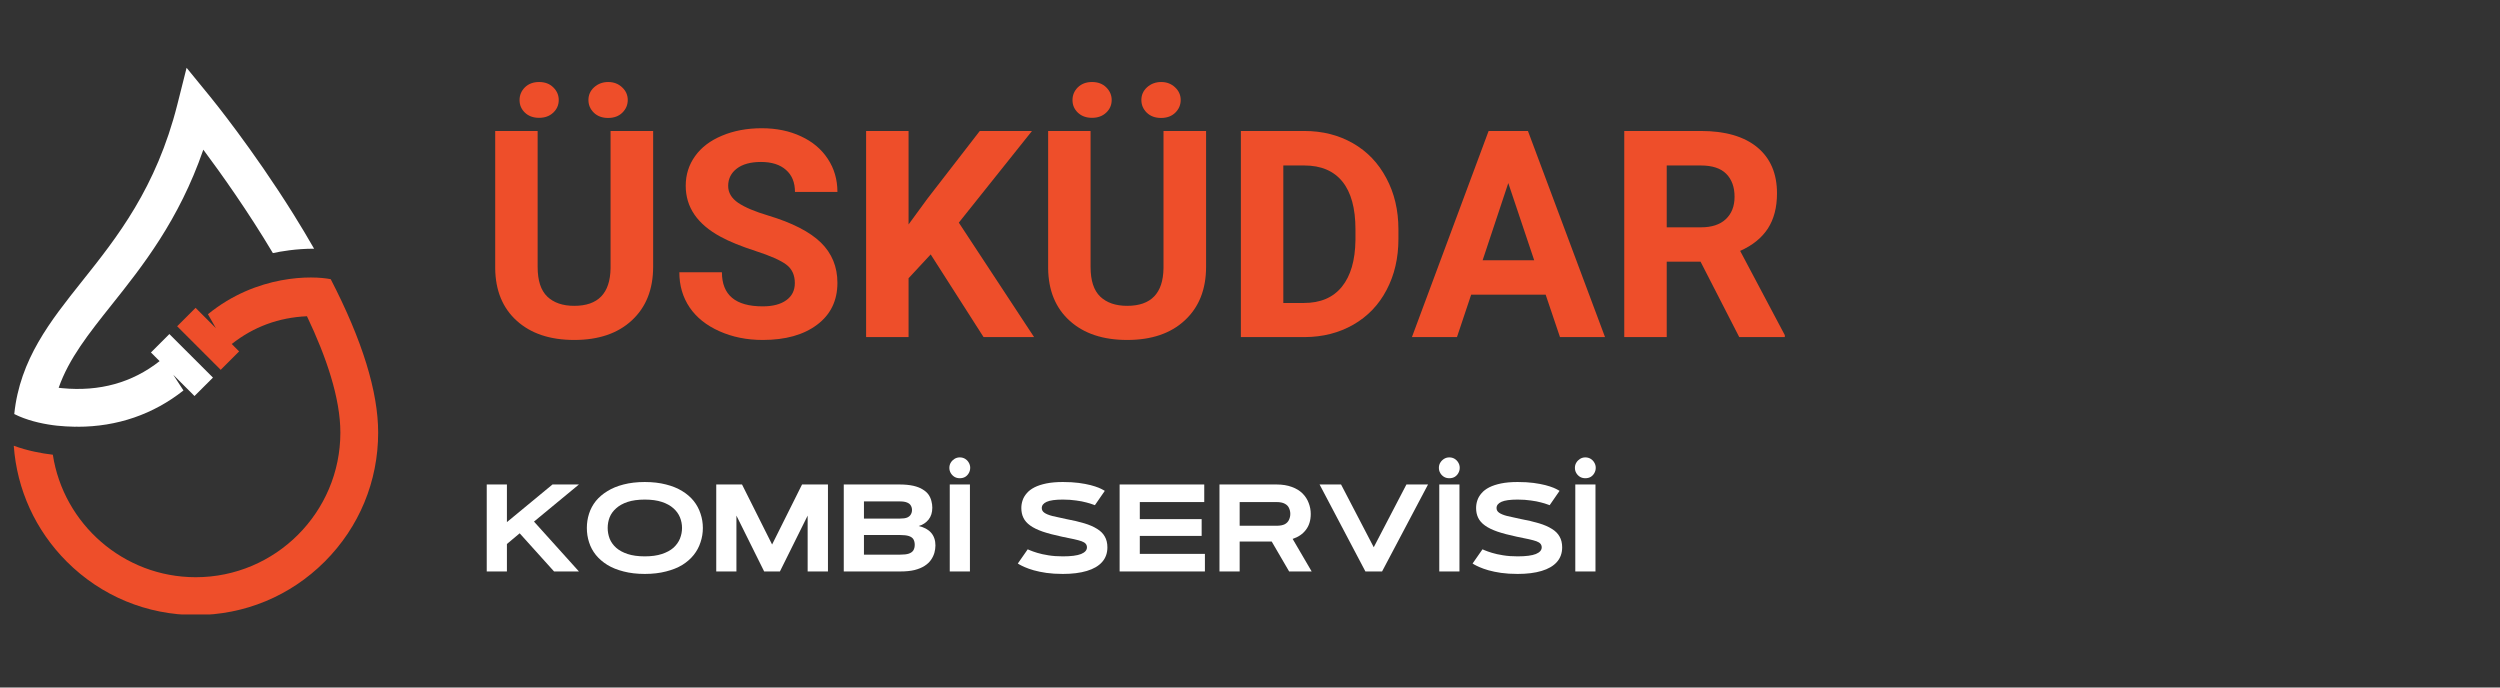
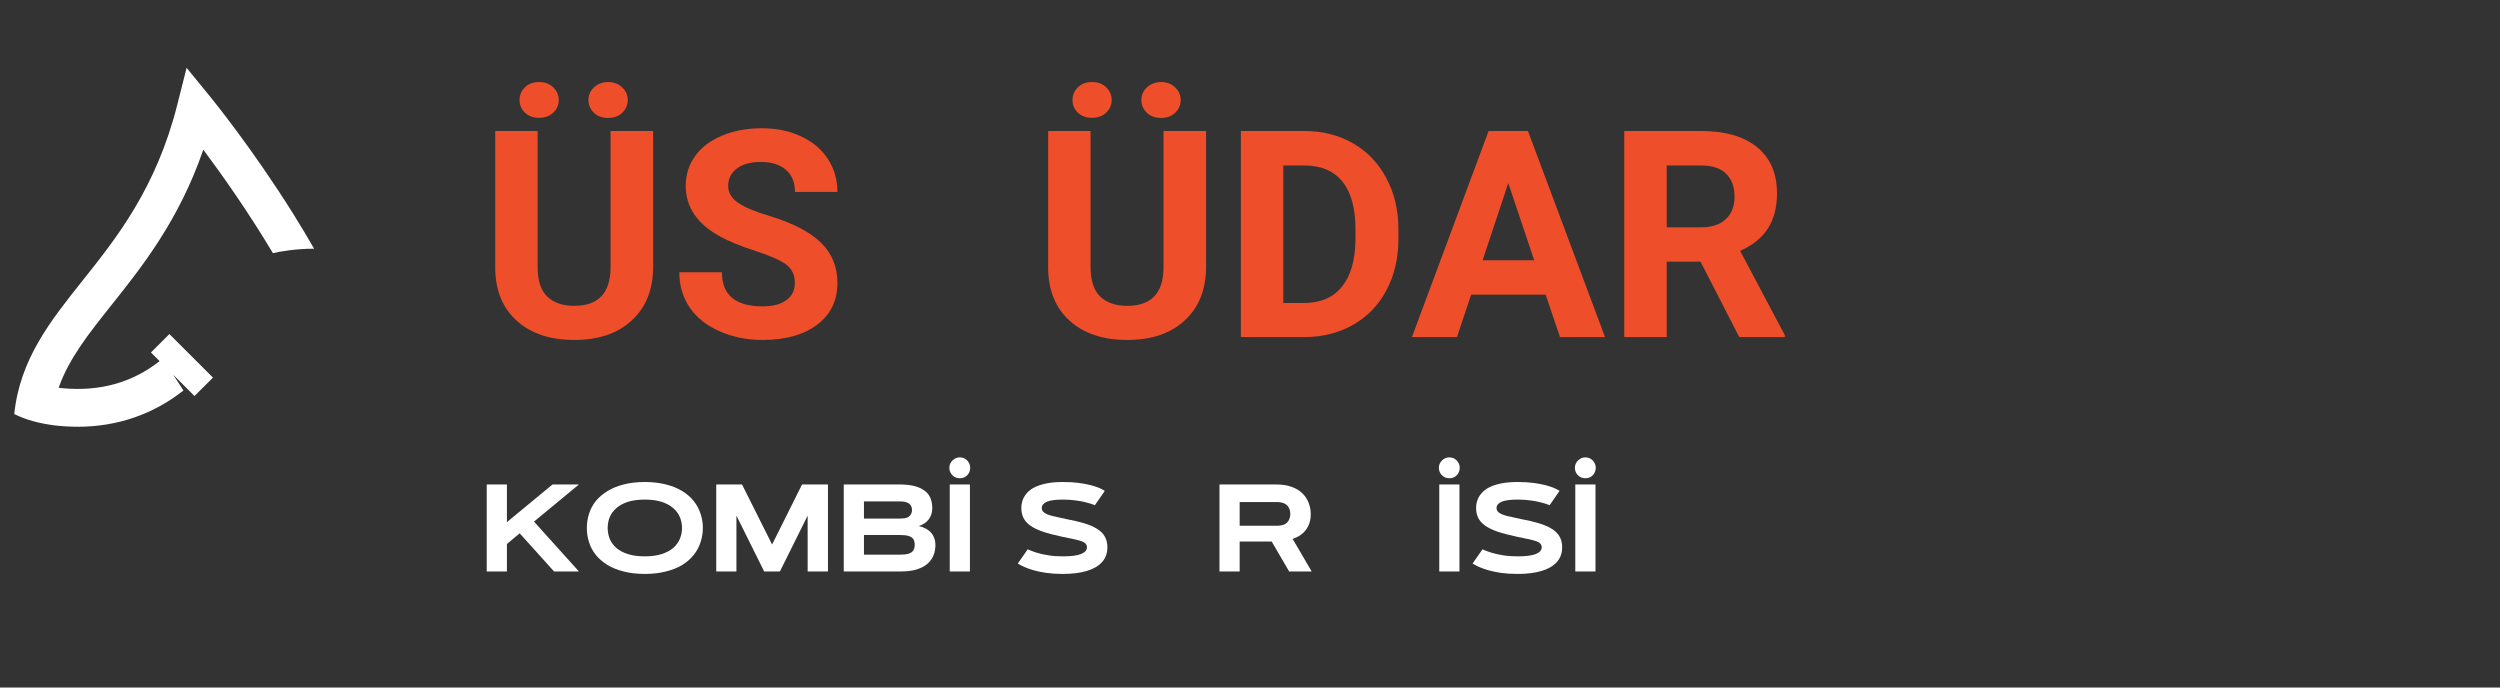
<svg xmlns="http://www.w3.org/2000/svg" width="400" zoomAndPan="magnify" viewBox="0 0 300 82.5" height="110" preserveAspectRatio="xMidYMid meet" version="1.0">
  <rect x="0" y="0" width="300" height="82.5" fill="#333333" stroke="none" />
  <defs>
    <g />
    <clipPath id="77e37919e6">
-       <path d="M 1.652 33.297 L 45.379 33.297 L 45.379 73.738 L 1.652 73.738 Z M 1.652 33.297 " clip-rule="nonzero" />
-     </clipPath>
+       </clipPath>
    <clipPath id="51d0026c30">
      <path d="M 1.648 8.137 L 38 8.137 L 38 52 L 1.648 52 Z M 1.648 8.137 " clip-rule="nonzero" />
    </clipPath>
  </defs>
  <g fill="#ee4e2a" fill-opacity="1">
    <g transform="translate(57.455, 40.451)">
      <g>
        <path d="M 20.922 -24.734 L 20.922 -8.438 C 20.922 -5.727 20.07 -3.586 18.375 -2.016 C 16.688 -0.441 14.379 0.344 11.453 0.344 C 8.555 0.344 6.258 -0.422 4.562 -1.953 C 2.863 -3.484 2 -5.582 1.969 -8.25 L 1.969 -24.734 L 7.062 -24.734 L 7.062 -8.406 C 7.062 -6.789 7.445 -5.609 8.219 -4.859 C 9 -4.117 10.078 -3.75 11.453 -3.75 C 14.316 -3.75 15.77 -5.254 15.812 -8.266 L 15.812 -24.734 Z M 9.594 -28.453 C 9.594 -27.848 9.367 -27.336 8.922 -26.922 C 8.484 -26.516 7.922 -26.312 7.234 -26.312 C 6.535 -26.312 5.969 -26.52 5.531 -26.938 C 5.102 -27.352 4.891 -27.852 4.891 -28.438 C 4.891 -29.031 5.102 -29.539 5.531 -29.969 C 5.969 -30.395 6.535 -30.609 7.234 -30.609 C 7.941 -30.609 8.508 -30.395 8.938 -29.969 C 9.375 -29.539 9.594 -29.035 9.594 -28.453 Z M 13.156 -28.453 C 13.156 -29.055 13.383 -29.566 13.844 -29.984 C 14.312 -30.398 14.875 -30.609 15.531 -30.609 C 16.195 -30.609 16.754 -30.395 17.203 -29.969 C 17.648 -29.551 17.875 -29.047 17.875 -28.453 C 17.875 -27.859 17.656 -27.348 17.219 -26.922 C 16.789 -26.504 16.223 -26.297 15.516 -26.297 C 14.816 -26.297 14.25 -26.504 13.812 -26.922 C 13.375 -27.348 13.156 -27.859 13.156 -28.453 Z M 13.156 -28.453 " />
      </g>
    </g>
  </g>
  <g fill="#ee4e2a" fill-opacity="1">
    <g transform="translate(80.349, 40.451)">
      <g>
        <path d="M 15.031 -6.484 C 15.031 -7.453 14.688 -8.191 14 -8.703 C 13.32 -9.211 12.098 -9.754 10.328 -10.328 C 8.566 -10.898 7.172 -11.469 6.141 -12.031 C 3.336 -13.539 1.938 -15.582 1.938 -18.156 C 1.938 -19.488 2.312 -20.676 3.062 -21.719 C 3.812 -22.77 4.891 -23.586 6.297 -24.172 C 7.711 -24.766 9.301 -25.062 11.062 -25.062 C 12.82 -25.062 14.391 -24.738 15.766 -24.094 C 17.148 -23.457 18.223 -22.555 18.984 -21.391 C 19.754 -20.234 20.141 -18.91 20.141 -17.422 L 15.047 -17.422 C 15.047 -18.555 14.688 -19.438 13.969 -20.062 C 13.258 -20.695 12.258 -21.016 10.969 -21.016 C 9.727 -21.016 8.758 -20.75 8.062 -20.219 C 7.375 -19.688 7.031 -18.992 7.031 -18.141 C 7.031 -17.336 7.43 -16.66 8.234 -16.109 C 9.047 -15.566 10.238 -15.062 11.812 -14.594 C 14.719 -13.719 16.832 -12.633 18.156 -11.344 C 19.477 -10.051 20.141 -8.441 20.141 -6.516 C 20.141 -4.379 19.328 -2.703 17.703 -1.484 C 16.086 -0.266 13.91 0.344 11.172 0.344 C 9.273 0.344 7.547 -0.004 5.984 -0.703 C 4.422 -1.398 3.227 -2.352 2.406 -3.562 C 1.582 -4.781 1.172 -6.188 1.172 -7.781 L 6.281 -7.781 C 6.281 -5.051 7.91 -3.688 11.172 -3.688 C 12.379 -3.688 13.32 -3.93 14 -4.422 C 14.688 -4.91 15.031 -5.598 15.031 -6.484 Z M 15.031 -6.484 " />
      </g>
    </g>
  </g>
  <g fill="#ee4e2a" fill-opacity="1">
    <g transform="translate(101.73, 40.451)">
      <g>
-         <path d="M 9.953 -9.922 L 7.297 -7.062 L 7.297 0 L 2.203 0 L 2.203 -24.734 L 7.297 -24.734 L 7.297 -13.516 L 9.547 -16.594 L 15.844 -24.734 L 22.109 -24.734 L 13.328 -13.734 L 22.359 0 L 16.297 0 Z M 9.953 -9.922 " />
-       </g>
+         </g>
    </g>
  </g>
  <g fill="#ee4e2a" fill-opacity="1">
    <g transform="translate(123.808, 40.451)">
      <g>
        <path d="M 20.922 -24.734 L 20.922 -8.438 C 20.922 -5.727 20.07 -3.586 18.375 -2.016 C 16.688 -0.441 14.379 0.344 11.453 0.344 C 8.555 0.344 6.258 -0.422 4.562 -1.953 C 2.863 -3.484 2 -5.582 1.969 -8.25 L 1.969 -24.734 L 7.062 -24.734 L 7.062 -8.406 C 7.062 -6.789 7.445 -5.609 8.219 -4.859 C 9 -4.117 10.078 -3.75 11.453 -3.75 C 14.316 -3.75 15.77 -5.254 15.812 -8.266 L 15.812 -24.734 Z M 9.594 -28.453 C 9.594 -27.848 9.367 -27.336 8.922 -26.922 C 8.484 -26.516 7.922 -26.312 7.234 -26.312 C 6.535 -26.312 5.969 -26.52 5.531 -26.938 C 5.102 -27.352 4.891 -27.852 4.891 -28.438 C 4.891 -29.031 5.102 -29.539 5.531 -29.969 C 5.969 -30.395 6.535 -30.609 7.234 -30.609 C 7.941 -30.609 8.508 -30.395 8.938 -29.969 C 9.375 -29.539 9.594 -29.035 9.594 -28.453 Z M 13.156 -28.453 C 13.156 -29.055 13.383 -29.566 13.844 -29.984 C 14.312 -30.398 14.875 -30.609 15.531 -30.609 C 16.195 -30.609 16.754 -30.395 17.203 -29.969 C 17.648 -29.551 17.875 -29.047 17.875 -28.453 C 17.875 -27.859 17.656 -27.348 17.219 -26.922 C 16.789 -26.504 16.223 -26.297 15.516 -26.297 C 14.816 -26.297 14.25 -26.504 13.812 -26.922 C 13.375 -27.348 13.156 -27.859 13.156 -28.453 Z M 13.156 -28.453 " />
      </g>
    </g>
  </g>
  <g fill="#ee4e2a" fill-opacity="1">
    <g transform="translate(146.702, 40.451)">
      <g>
        <path d="M 2.203 0 L 2.203 -24.734 L 9.812 -24.734 C 11.988 -24.734 13.93 -24.242 15.641 -23.266 C 17.359 -22.285 18.695 -20.891 19.656 -19.078 C 20.625 -17.273 21.109 -15.223 21.109 -12.922 L 21.109 -11.781 C 21.109 -9.488 20.633 -7.445 19.688 -5.656 C 18.75 -3.863 17.414 -2.473 15.688 -1.484 C 13.969 -0.504 12.023 -0.008 9.859 0 Z M 7.297 -20.594 L 7.297 -4.094 L 9.766 -4.094 C 11.754 -4.094 13.273 -4.742 14.328 -6.047 C 15.379 -7.348 15.922 -9.211 15.953 -11.641 L 15.953 -12.938 C 15.953 -15.457 15.43 -17.363 14.391 -18.656 C 13.348 -19.945 11.82 -20.594 9.812 -20.594 Z M 7.297 -20.594 " />
      </g>
    </g>
  </g>
  <g fill="#ee4e2a" fill-opacity="1">
    <g transform="translate(169.306, 40.451)">
      <g>
        <path d="M 16.172 -5.094 L 7.234 -5.094 L 5.531 0 L 0.125 0 L 9.328 -24.734 L 14.047 -24.734 L 23.297 0 L 17.891 0 Z M 8.609 -9.219 L 14.797 -9.219 L 11.688 -18.484 Z M 8.609 -9.219 " />
      </g>
    </g>
  </g>
  <g fill="#ee4e2a" fill-opacity="1">
    <g transform="translate(192.709, 40.451)">
      <g>
        <path d="M 11.359 -9.047 L 7.297 -9.047 L 7.297 0 L 2.203 0 L 2.203 -24.734 L 11.391 -24.734 C 14.316 -24.734 16.57 -24.082 18.156 -22.781 C 19.738 -21.477 20.531 -19.633 20.531 -17.25 C 20.531 -15.562 20.164 -14.156 19.438 -13.031 C 18.707 -11.906 17.598 -11.008 16.109 -10.344 L 21.469 -0.234 L 21.469 0 L 16 0 Z M 7.297 -13.172 L 11.406 -13.172 C 12.688 -13.172 13.676 -13.492 14.375 -14.141 C 15.082 -14.797 15.438 -15.695 15.438 -16.844 C 15.438 -18.008 15.102 -18.926 14.438 -19.594 C 13.781 -20.258 12.766 -20.594 11.391 -20.594 L 7.297 -20.594 Z M 7.297 -13.172 " />
      </g>
    </g>
  </g>
  <g fill="#ffffff" fill-opacity="1">
    <g transform="translate(57.455, 68.575)">
      <g>
        <path d="M 3.375 -5.922 L 8.844 -10.438 L 12.016 -10.438 L 6.625 -5.984 L 12.016 0 L 9.031 0 L 4.906 -4.578 L 3.375 -3.297 L 3.375 0 L 0.953 0 L 0.953 -10.438 L 3.375 -10.438 Z M 3.375 -5.922 " />
      </g>
    </g>
    <g transform="translate(69.766, 68.575)">
      <g>
        <path d="M 7.609 0.297 C 6.66 0.297 5.812 0.195 5.062 0 C 4.32 -0.188 3.676 -0.445 3.125 -0.781 C 2.57 -1.125 2.109 -1.523 1.734 -1.984 C 1.367 -2.441 1.098 -2.945 0.922 -3.5 C 0.742 -4.051 0.656 -4.625 0.656 -5.219 C 0.656 -5.812 0.742 -6.383 0.922 -6.938 C 1.098 -7.488 1.367 -7.992 1.734 -8.453 C 2.109 -8.91 2.57 -9.305 3.125 -9.641 C 3.676 -9.984 4.32 -10.25 5.062 -10.438 C 5.812 -10.633 6.66 -10.734 7.609 -10.734 C 8.555 -10.734 9.406 -10.633 10.156 -10.438 C 10.906 -10.25 11.555 -9.984 12.109 -9.641 C 12.66 -9.305 13.117 -8.91 13.484 -8.453 C 13.848 -7.992 14.117 -7.488 14.297 -6.938 C 14.484 -6.383 14.578 -5.812 14.578 -5.219 C 14.578 -4.625 14.484 -4.051 14.297 -3.5 C 14.117 -2.945 13.848 -2.441 13.484 -1.984 C 13.117 -1.523 12.66 -1.125 12.109 -0.781 C 11.555 -0.445 10.906 -0.188 10.156 0 C 9.406 0.195 8.555 0.297 7.609 0.297 Z M 7.609 -1.812 C 8.41 -1.812 9.094 -1.906 9.656 -2.094 C 10.227 -2.281 10.691 -2.531 11.047 -2.844 C 11.398 -3.164 11.66 -3.531 11.828 -3.938 C 11.992 -4.352 12.078 -4.781 12.078 -5.219 C 12.078 -5.664 11.992 -6.094 11.828 -6.5 C 11.66 -6.906 11.398 -7.266 11.047 -7.578 C 10.691 -7.898 10.227 -8.156 9.656 -8.344 C 9.094 -8.531 8.41 -8.625 7.609 -8.625 C 6.805 -8.625 6.117 -8.531 5.547 -8.344 C 4.984 -8.156 4.523 -7.898 4.172 -7.578 C 3.816 -7.266 3.555 -6.906 3.391 -6.5 C 3.234 -6.094 3.156 -5.664 3.156 -5.219 C 3.156 -4.781 3.234 -4.352 3.391 -3.938 C 3.555 -3.531 3.816 -3.164 4.172 -2.844 C 4.523 -2.531 4.984 -2.281 5.547 -2.094 C 6.117 -1.906 6.805 -1.812 7.609 -1.812 Z M 7.609 -1.812 " />
      </g>
    </g>
    <g transform="translate(84.996, 68.575)">
      <g>
        <path d="M 4.047 -10.438 L 7.656 -3.234 L 11.25 -10.438 L 14.359 -10.438 L 14.359 0 L 11.922 0 L 11.922 -6.703 L 8.594 0 L 6.703 0 L 3.375 -6.703 L 3.375 0 L 0.953 0 L 0.953 -10.438 Z M 4.047 -10.438 " />
      </g>
    </g>
    <g transform="translate(100.299, 68.575)">
      <g>
        <path d="M 7.734 0 L 0.953 0 L 0.953 -10.438 L 7.625 -10.438 C 8.281 -10.438 8.836 -10.383 9.297 -10.281 C 9.754 -10.176 10.129 -10.031 10.422 -9.844 C 10.723 -9.664 10.957 -9.457 11.125 -9.219 C 11.289 -8.977 11.406 -8.723 11.469 -8.453 C 11.539 -8.191 11.578 -7.926 11.578 -7.656 C 11.578 -7.07 11.426 -6.594 11.125 -6.219 C 10.82 -5.844 10.426 -5.586 9.938 -5.453 C 10.594 -5.305 11.094 -5.035 11.438 -4.641 C 11.781 -4.242 11.953 -3.738 11.953 -3.125 C 11.953 -2.832 11.91 -2.535 11.828 -2.234 C 11.742 -1.941 11.609 -1.66 11.422 -1.391 C 11.234 -1.117 10.977 -0.879 10.656 -0.672 C 10.332 -0.461 9.93 -0.297 9.453 -0.172 C 8.973 -0.055 8.398 0 7.734 0 Z M 3.375 -2.016 L 7.672 -2.016 C 8.148 -2.016 8.516 -2.055 8.766 -2.141 C 9.023 -2.234 9.207 -2.367 9.312 -2.547 C 9.414 -2.723 9.469 -2.941 9.469 -3.203 C 9.469 -3.461 9.414 -3.68 9.312 -3.859 C 9.207 -4.035 9.023 -4.164 8.766 -4.25 C 8.516 -4.332 8.148 -4.375 7.672 -4.375 L 3.375 -4.375 Z M 3.375 -6.344 L 7.672 -6.344 C 8.055 -6.344 8.352 -6.383 8.562 -6.469 C 8.77 -6.562 8.914 -6.688 9 -6.844 C 9.094 -7 9.141 -7.176 9.141 -7.375 C 9.141 -7.57 9.094 -7.75 9 -7.906 C 8.914 -8.062 8.77 -8.18 8.562 -8.266 C 8.352 -8.359 8.055 -8.406 7.672 -8.406 L 3.375 -8.406 Z M 3.375 -6.344 " />
      </g>
    </g>
    <g transform="translate(112.908, 68.575)">
      <g>
        <path d="M 1.062 0 L 1.062 -10.438 L 3.484 -10.438 L 3.484 0 Z M 1.016 -12.438 C 1.016 -12.664 1.07 -12.875 1.188 -13.062 C 1.301 -13.25 1.453 -13.398 1.641 -13.516 C 1.828 -13.629 2.035 -13.688 2.266 -13.688 C 2.504 -13.688 2.719 -13.629 2.906 -13.516 C 3.094 -13.398 3.238 -13.25 3.344 -13.062 C 3.457 -12.875 3.516 -12.664 3.516 -12.438 C 3.516 -12.207 3.457 -11.992 3.344 -11.797 C 3.238 -11.609 3.094 -11.457 2.906 -11.344 C 2.719 -11.238 2.504 -11.188 2.266 -11.188 C 2.035 -11.188 1.828 -11.238 1.641 -11.344 C 1.453 -11.457 1.301 -11.609 1.188 -11.797 C 1.07 -11.992 1.016 -12.207 1.016 -12.438 Z M 1.016 -12.438 " />
      </g>
    </g>
    <g transform="translate(117.451, 68.575)">
      <g />
    </g>
    <g transform="translate(121.622, 68.575)">
      <g>
        <path d="M 10.953 -9.672 L 9.766 -7.953 C 9.766 -7.953 9.676 -7.984 9.5 -8.047 C 9.32 -8.117 9.066 -8.195 8.734 -8.281 C 8.398 -8.375 7.992 -8.453 7.516 -8.516 C 7.047 -8.586 6.516 -8.625 5.922 -8.625 C 5.023 -8.625 4.379 -8.535 3.984 -8.359 C 3.586 -8.18 3.391 -7.93 3.391 -7.609 C 3.391 -7.379 3.492 -7.191 3.703 -7.047 C 3.91 -6.898 4.227 -6.77 4.656 -6.656 C 5.082 -6.551 5.625 -6.43 6.281 -6.297 C 7.125 -6.141 7.859 -5.969 8.484 -5.781 C 9.109 -5.594 9.625 -5.367 10.031 -5.109 C 10.445 -4.859 10.754 -4.551 10.953 -4.188 C 11.16 -3.832 11.266 -3.398 11.266 -2.891 C 11.266 -2.191 11.051 -1.602 10.625 -1.125 C 10.207 -0.656 9.598 -0.301 8.797 -0.062 C 8.004 0.176 7.047 0.297 5.922 0.297 C 5.18 0.297 4.52 0.254 3.938 0.172 C 3.363 0.086 2.859 -0.016 2.422 -0.141 C 1.992 -0.266 1.641 -0.391 1.359 -0.516 C 1.078 -0.641 0.863 -0.742 0.719 -0.828 C 0.582 -0.91 0.516 -0.953 0.516 -0.953 L 1.703 -2.656 C 1.703 -2.656 1.801 -2.613 2 -2.531 C 2.195 -2.445 2.477 -2.348 2.844 -2.234 C 3.219 -2.117 3.664 -2.02 4.188 -1.938 C 4.707 -1.852 5.285 -1.812 5.922 -1.812 C 6.91 -1.812 7.641 -1.906 8.109 -2.094 C 8.578 -2.289 8.812 -2.555 8.812 -2.891 C 8.812 -3.066 8.758 -3.211 8.656 -3.328 C 8.562 -3.441 8.398 -3.539 8.172 -3.625 C 7.941 -3.707 7.633 -3.789 7.25 -3.875 C 6.863 -3.957 6.383 -4.055 5.812 -4.172 C 4.895 -4.367 4.125 -4.57 3.5 -4.781 C 2.875 -5 2.375 -5.242 2 -5.516 C 1.625 -5.785 1.352 -6.094 1.188 -6.438 C 1.02 -6.781 0.938 -7.172 0.938 -7.609 C 0.938 -7.93 0.988 -8.242 1.094 -8.547 C 1.195 -8.848 1.363 -9.129 1.594 -9.391 C 1.82 -9.66 2.129 -9.895 2.516 -10.094 C 2.898 -10.289 3.375 -10.445 3.938 -10.562 C 4.5 -10.676 5.16 -10.734 5.922 -10.734 C 6.648 -10.734 7.285 -10.695 7.828 -10.625 C 8.379 -10.551 8.852 -10.461 9.25 -10.359 C 9.645 -10.254 9.969 -10.148 10.219 -10.047 C 10.469 -9.941 10.648 -9.852 10.766 -9.781 C 10.891 -9.707 10.953 -9.672 10.953 -9.672 Z M 10.953 -9.672 " />
      </g>
    </g>
    <g transform="translate(133.401, 68.575)">
      <g>
-         <path d="M 3.375 -6.281 L 10.797 -6.281 L 10.797 -4.266 L 3.375 -4.266 L 3.375 -2.109 L 11.188 -2.109 L 11.188 0 L 0.953 0 L 0.953 -10.438 L 11.109 -10.438 L 11.109 -8.328 L 3.375 -8.328 Z M 3.375 -6.281 " />
-       </g>
+         </g>
    </g>
    <g transform="translate(145.384, 68.575)">
      <g>
        <path d="M 3.375 0 L 0.953 0 L 0.953 -10.438 L 7.797 -10.438 C 8.504 -10.438 9.117 -10.336 9.641 -10.141 C 10.16 -9.953 10.586 -9.691 10.922 -9.359 C 11.254 -9.023 11.5 -8.645 11.656 -8.219 C 11.82 -7.801 11.906 -7.363 11.906 -6.906 C 11.906 -6.133 11.711 -5.5 11.328 -5 C 10.953 -4.5 10.422 -4.133 9.734 -3.906 L 12.016 0 L 9.312 0 L 7.219 -3.594 L 3.375 -3.594 Z M 7.797 -8.328 L 3.375 -8.328 L 3.375 -5.484 L 7.797 -5.484 C 8.223 -5.484 8.555 -5.547 8.797 -5.672 C 9.035 -5.805 9.203 -5.984 9.297 -6.203 C 9.398 -6.422 9.453 -6.656 9.453 -6.906 C 9.453 -7.156 9.398 -7.391 9.297 -7.609 C 9.203 -7.828 9.035 -8 8.797 -8.125 C 8.555 -8.258 8.223 -8.328 7.797 -8.328 Z M 7.797 -8.328 " />
      </g>
    </g>
    <g transform="translate(158.052, 68.575)">
      <g>
-         <path d="M 6.797 -2.906 L 10.719 -10.438 L 13.312 -10.438 L 7.797 0 L 5.797 0 L 0.297 -10.438 L 2.875 -10.438 Z M 6.797 -2.906 " />
-       </g>
+         </g>
    </g>
    <g transform="translate(171.651, 68.575)">
      <g>
        <path d="M 1.062 0 L 1.062 -10.438 L 3.484 -10.438 L 3.484 0 Z M 1.016 -12.438 C 1.016 -12.664 1.07 -12.875 1.188 -13.062 C 1.301 -13.25 1.453 -13.398 1.641 -13.516 C 1.828 -13.629 2.035 -13.688 2.266 -13.688 C 2.504 -13.688 2.719 -13.629 2.906 -13.516 C 3.094 -13.398 3.238 -13.25 3.344 -13.062 C 3.457 -12.875 3.516 -12.664 3.516 -12.438 C 3.516 -12.207 3.457 -11.992 3.344 -11.797 C 3.238 -11.609 3.094 -11.457 2.906 -11.344 C 2.719 -11.238 2.504 -11.188 2.266 -11.188 C 2.035 -11.188 1.828 -11.238 1.641 -11.344 C 1.453 -11.457 1.301 -11.609 1.188 -11.797 C 1.07 -11.992 1.016 -12.207 1.016 -12.438 Z M 1.016 -12.438 " />
      </g>
    </g>
    <g transform="translate(176.194, 68.575)">
      <g>
        <path d="M 10.953 -9.672 L 9.766 -7.953 C 9.766 -7.953 9.676 -7.984 9.5 -8.047 C 9.32 -8.117 9.066 -8.195 8.734 -8.281 C 8.398 -8.375 7.992 -8.453 7.516 -8.516 C 7.047 -8.586 6.516 -8.625 5.922 -8.625 C 5.023 -8.625 4.379 -8.535 3.984 -8.359 C 3.586 -8.18 3.391 -7.93 3.391 -7.609 C 3.391 -7.379 3.492 -7.191 3.703 -7.047 C 3.91 -6.898 4.227 -6.77 4.656 -6.656 C 5.082 -6.551 5.625 -6.43 6.281 -6.297 C 7.125 -6.141 7.859 -5.969 8.484 -5.781 C 9.109 -5.594 9.625 -5.367 10.031 -5.109 C 10.445 -4.859 10.754 -4.551 10.953 -4.188 C 11.16 -3.832 11.266 -3.398 11.266 -2.891 C 11.266 -2.191 11.051 -1.602 10.625 -1.125 C 10.207 -0.656 9.598 -0.301 8.797 -0.062 C 8.004 0.176 7.047 0.297 5.922 0.297 C 5.18 0.297 4.52 0.254 3.938 0.172 C 3.363 0.086 2.859 -0.016 2.422 -0.141 C 1.992 -0.266 1.641 -0.391 1.359 -0.516 C 1.078 -0.641 0.863 -0.742 0.719 -0.828 C 0.582 -0.91 0.516 -0.953 0.516 -0.953 L 1.703 -2.656 C 1.703 -2.656 1.801 -2.613 2 -2.531 C 2.195 -2.445 2.477 -2.348 2.844 -2.234 C 3.219 -2.117 3.664 -2.02 4.188 -1.938 C 4.707 -1.852 5.285 -1.812 5.922 -1.812 C 6.91 -1.812 7.641 -1.906 8.109 -2.094 C 8.578 -2.289 8.812 -2.555 8.812 -2.891 C 8.812 -3.066 8.758 -3.211 8.656 -3.328 C 8.562 -3.441 8.398 -3.539 8.172 -3.625 C 7.941 -3.707 7.633 -3.789 7.25 -3.875 C 6.863 -3.957 6.383 -4.055 5.812 -4.172 C 4.895 -4.367 4.125 -4.57 3.5 -4.781 C 2.875 -5 2.375 -5.242 2 -5.516 C 1.625 -5.785 1.352 -6.094 1.188 -6.438 C 1.02 -6.781 0.938 -7.172 0.938 -7.609 C 0.938 -7.93 0.988 -8.242 1.094 -8.547 C 1.195 -8.848 1.363 -9.129 1.594 -9.391 C 1.82 -9.66 2.129 -9.895 2.516 -10.094 C 2.898 -10.289 3.375 -10.445 3.938 -10.562 C 4.5 -10.676 5.16 -10.734 5.922 -10.734 C 6.648 -10.734 7.285 -10.695 7.828 -10.625 C 8.379 -10.551 8.852 -10.461 9.25 -10.359 C 9.645 -10.254 9.969 -10.148 10.219 -10.047 C 10.469 -9.941 10.648 -9.852 10.766 -9.781 C 10.891 -9.707 10.953 -9.672 10.953 -9.672 Z M 10.953 -9.672 " />
      </g>
    </g>
    <g transform="translate(187.973, 68.575)">
      <g>
        <path d="M 1.062 0 L 1.062 -10.438 L 3.484 -10.438 L 3.484 0 Z M 1.016 -12.438 C 1.016 -12.664 1.07 -12.875 1.188 -13.062 C 1.301 -13.25 1.453 -13.398 1.641 -13.516 C 1.828 -13.629 2.035 -13.688 2.266 -13.688 C 2.504 -13.688 2.719 -13.629 2.906 -13.516 C 3.094 -13.398 3.238 -13.25 3.344 -13.062 C 3.457 -12.875 3.516 -12.664 3.516 -12.438 C 3.516 -12.207 3.457 -11.992 3.344 -11.797 C 3.238 -11.609 3.094 -11.457 2.906 -11.344 C 2.719 -11.238 2.504 -11.188 2.266 -11.188 C 2.035 -11.188 1.828 -11.238 1.641 -11.344 C 1.453 -11.457 1.301 -11.609 1.188 -11.797 C 1.07 -11.992 1.016 -12.207 1.016 -12.438 Z M 1.016 -12.438 " />
      </g>
    </g>
  </g>
  <g clip-path="url(#77e37919e6)">
    <path fill="#ee4e2a" d="M 39.688 33.504 C 37.539 33.059 30.828 32.918 24.953 37.707 L 25.906 39.379 L 23.469 36.941 L 21.258 39.152 L 26.484 44.379 L 28.695 42.168 L 27.809 41.281 C 30.426 39.215 33.449 38.098 36.836 37.949 C 39.18 42.867 40.844 47.805 40.844 51.91 C 40.844 61.48 33.059 69.266 23.488 69.266 C 14.824 69.266 7.621 62.879 6.34 54.566 C 4.969 54.406 3.293 54.094 1.652 53.488 C 2.027 58.742 4.25 63.629 8.008 67.391 C 12.145 71.527 17.641 73.805 23.488 73.805 C 29.336 73.805 34.832 71.527 38.969 67.391 C 43.105 63.258 45.379 57.758 45.379 51.91 C 45.379 46.988 43.469 40.816 39.688 33.504 " fill-opacity="1" fill-rule="nonzero" />
  </g>
  <g clip-path="url(#51d0026c30)">
    <path fill="#ffffff" d="M 6.852 51.082 C 7.562 51.156 8.262 51.195 8.957 51.207 C 9.074 51.203 9.188 51.203 9.289 51.199 L 9.289 51.211 C 9.297 51.211 9.305 51.211 9.312 51.211 C 14.059 51.211 18.383 49.727 22.016 46.855 L 20.789 44.973 L 23.34 47.523 L 25.555 45.312 L 20.324 40.086 L 18.113 42.297 L 19.152 43.336 C 15.867 45.922 11.945 47.012 7.469 46.582 C 7.324 46.566 7.18 46.551 7.039 46.535 C 8.27 43.02 10.645 40.039 13.414 36.559 C 17.059 31.984 21.473 26.441 24.398 17.961 C 26.57 20.875 29.758 25.359 32.746 30.371 C 33.68 30.168 35.547 29.84 37.691 29.844 C 36.926 28.504 36.105 27.133 35.227 25.723 C 30.301 17.836 25.449 11.883 25.246 11.633 L 22.391 8.137 L 21.289 12.512 C 18.754 22.57 14.031 28.5 9.863 33.73 C 6.031 38.543 2.391 43.113 1.711 49.684 C 3.148 50.414 4.852 50.816 6.344 51.02 C 6.512 51.043 6.68 51.062 6.852 51.082 " fill-opacity="1" fill-rule="nonzero" />
  </g>
</svg>